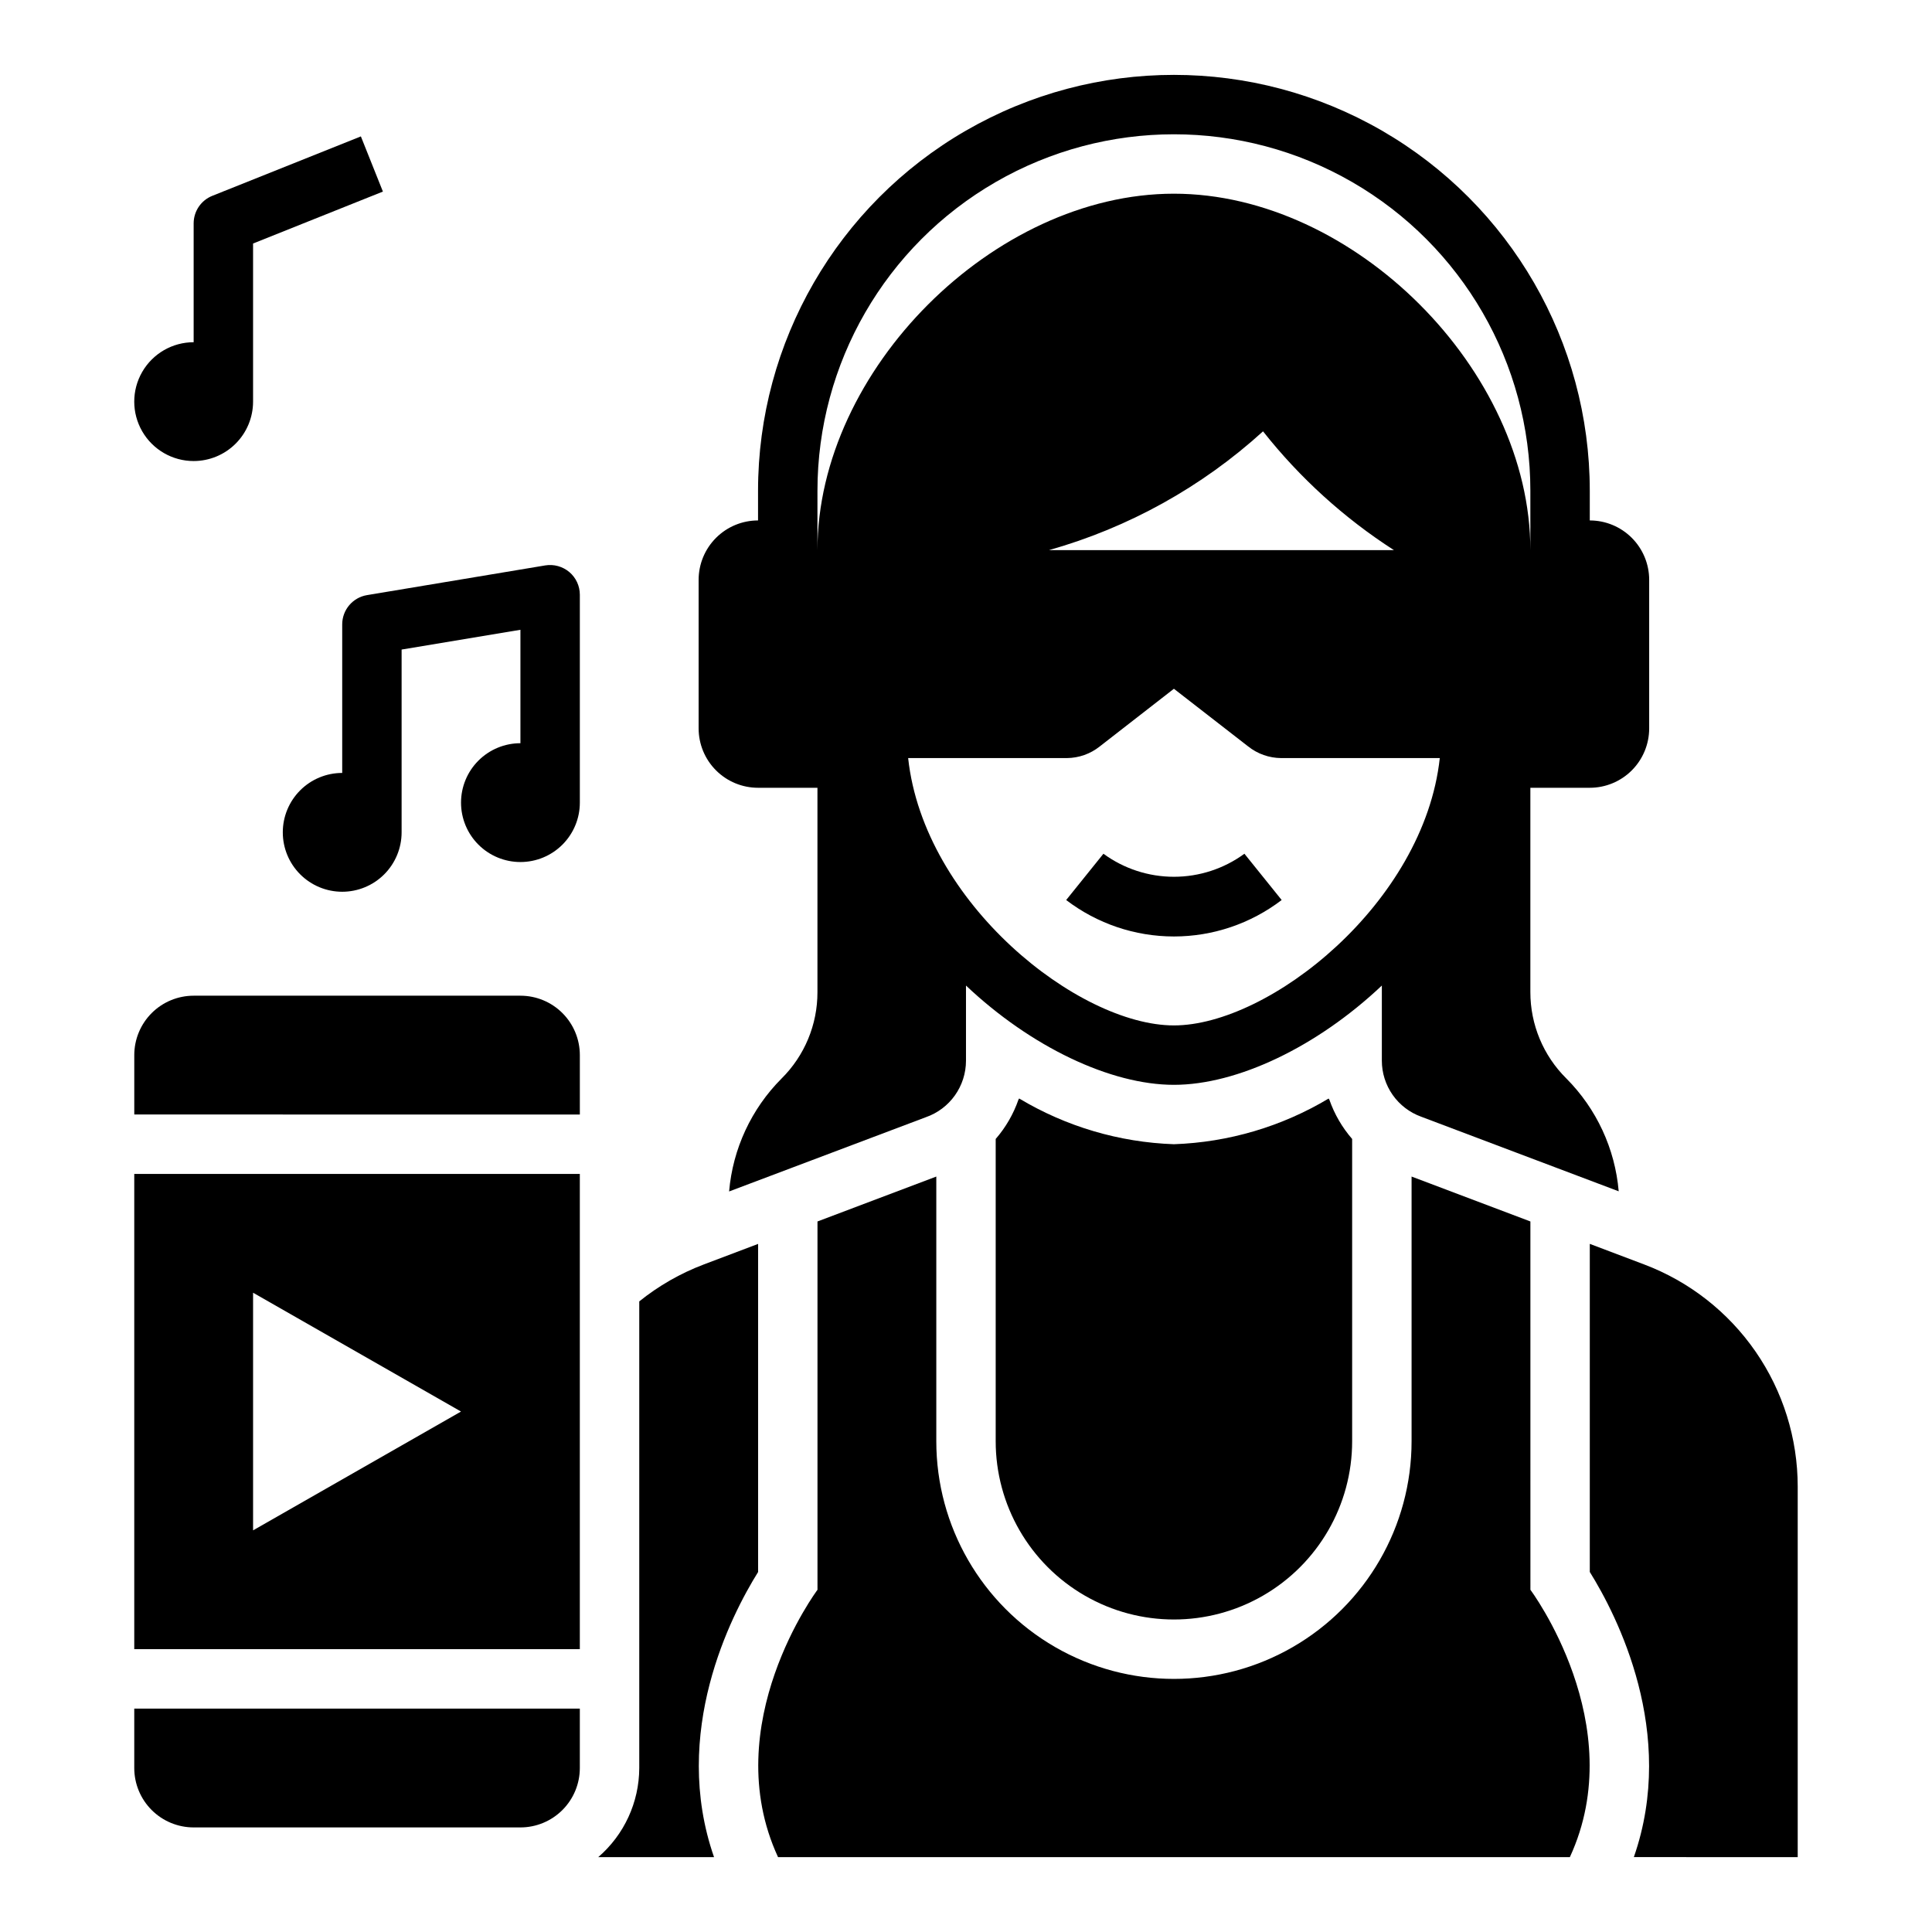
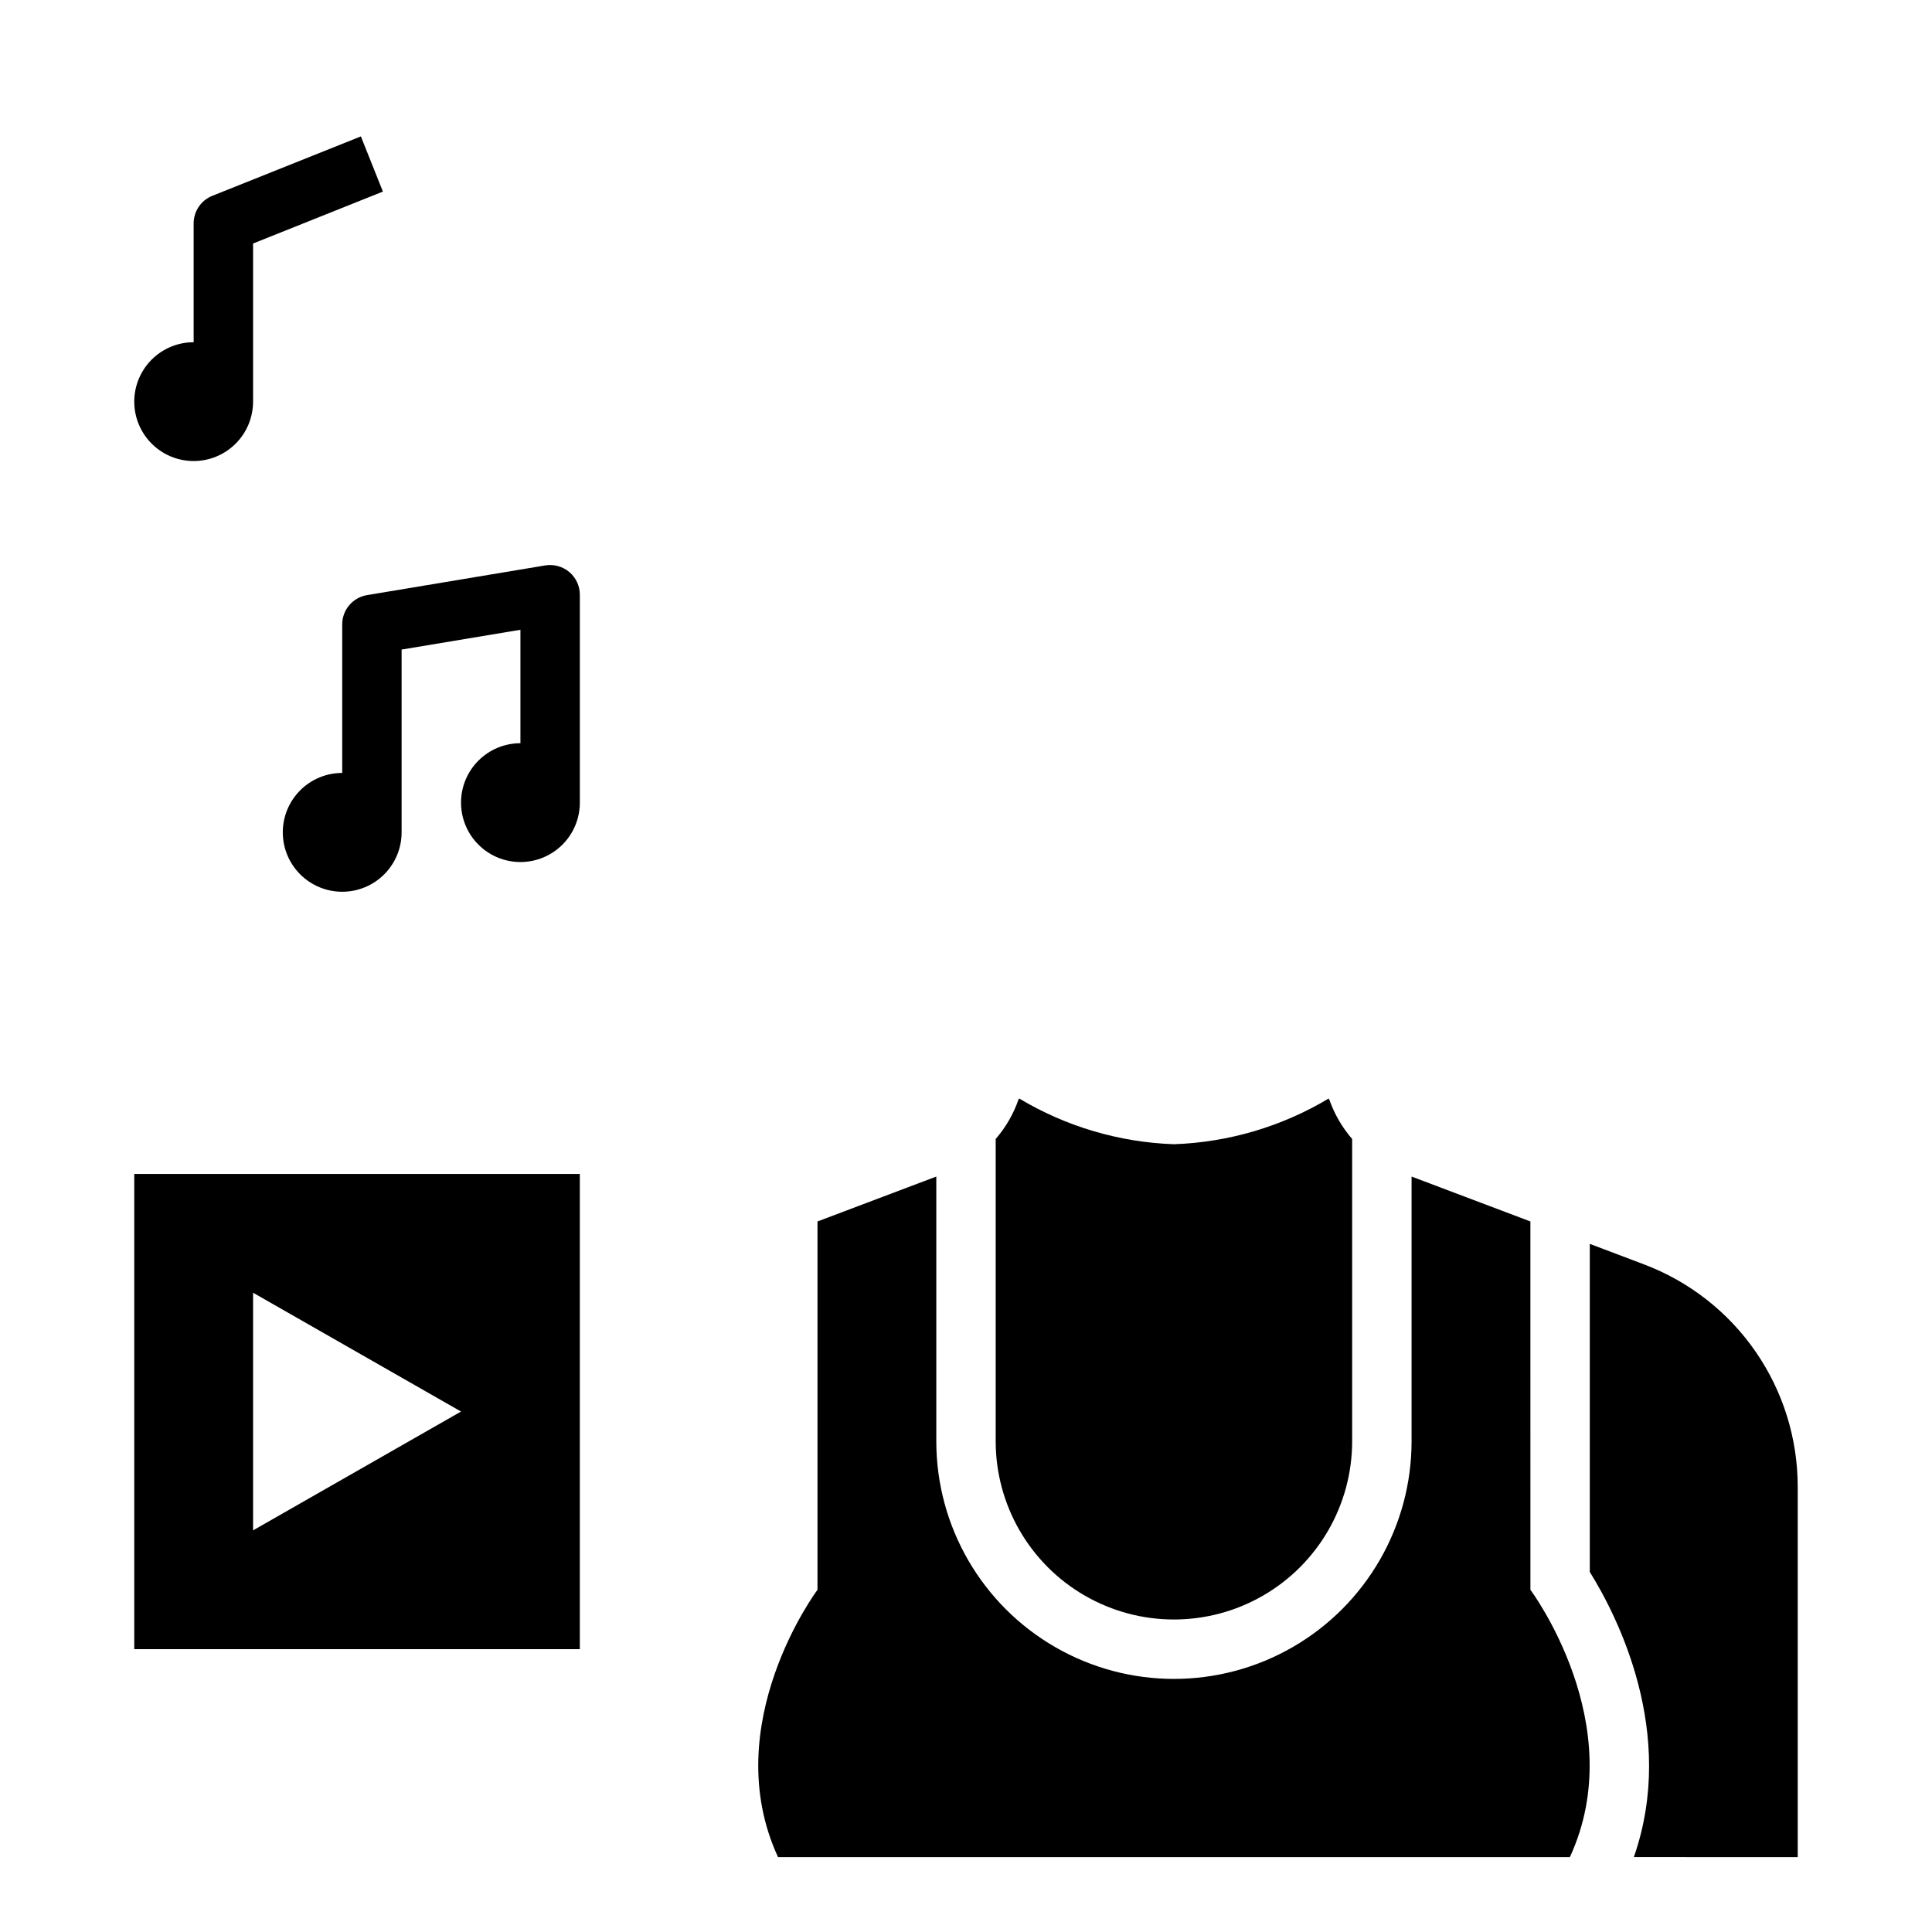
<svg xmlns="http://www.w3.org/2000/svg" fill="#000000" width="800px" height="800px" version="1.1" viewBox="144 144 512 512">
  <g>
    <path d="m455.1 447.23c-14.477-0.504-28.59-4.676-41.012-12.121-0.039 0.109-0.125 0.164-0.172 0.27v-0.004c-1.332 3.84-3.383 7.394-6.047 10.461v80.113c0 16.875 9 32.469 23.617 40.906 14.613 8.438 32.617 8.438 47.23 0s23.617-24.031 23.617-40.906v-80.113c-2.656-3.055-4.703-6.59-6.039-10.414-0.047-0.109-0.156-0.188-0.195-0.301v0.004c-12.422 7.438-26.527 11.605-41 12.105z" />
    <path d="m579.69 479.08-14.379-5.441v86.945c7.188 11.539 23.176 42.609 11.676 75.57l43.426 0.004v-98.172c0-12.793-3.898-25.281-11.172-35.805-7.273-10.523-17.582-18.582-29.551-23.102z" />
-     <path d="m436.42 370.25-9.871 12.266c8.199 6.266 18.234 9.66 28.551 9.66 10.32 0 20.352-3.394 28.555-9.66l-9.871-12.266h-0.004c-5.418 3.969-11.961 6.106-18.68 6.106-6.715 0-13.258-2.137-18.68-6.106z" />
    <path d="m549.57 467.7-31.488-11.902v70.152c0 22.5-12.004 43.293-31.488 54.539-19.484 11.25-43.492 11.25-62.977 0-19.484-11.246-31.488-32.039-31.488-54.539v-70.152l-31.488 11.902v97.613s-26.703 35.668-10.453 70.848h209.84c16.25-35.18-10.453-70.848-10.453-70.848z" />
-     <path d="m344.89 352.77h15.742v54.16c0.02 8.602-3.414 16.852-9.523 22.906-8 8.031-12.918 18.621-13.887 29.914l52.145-19.68c3.102-1.082 5.793-3.102 7.695-5.781 1.902-2.68 2.93-5.883 2.934-9.168v-19.938c17.199 16.254 38.328 26.309 55.102 26.309 16.773 0 37.902-10.051 55.105-26.309v19.941-0.004c0.004 3.238 1.008 6.394 2.867 9.043 1.859 2.648 4.488 4.66 7.531 5.766l52.371 19.781c-0.969-11.293-5.883-21.883-13.883-29.914-6.102-6.043-9.531-14.277-9.527-22.867v-54.16h15.746c4.176 0 8.18-1.656 11.133-4.609 2.949-2.953 4.609-6.957 4.609-11.133v-39.359c0-4.176-1.66-8.184-4.609-11.133-2.953-2.953-6.957-4.613-11.133-4.613v-7.871c0-39.375-21.008-75.758-55.105-95.445-34.098-19.684-76.109-19.684-110.21 0-34.102 19.688-55.105 56.07-55.105 95.445v7.871c-4.176 0-8.18 1.66-11.133 4.613-2.953 2.949-4.613 6.957-4.613 11.133v39.359c0 4.176 1.66 8.18 4.613 11.133s6.957 4.609 11.133 4.609zm110.21 62.977c-25.316 0-66.273-32.449-70.43-70.848h42.043c3.176-0.02 6.254-1.105 8.738-3.086l19.648-15.281 19.68 15.281c2.484 1.98 5.562 3.066 8.738 3.086h42.043c-4.184 38.398-45.145 70.848-70.461 70.848zm-33.133-125.95c21.102-5.957 40.527-16.734 56.75-31.488 9.746 12.344 21.473 22.98 34.699 31.488zm-61.332-15.742c0-33.75 18.008-64.934 47.234-81.809 29.227-16.875 65.238-16.875 94.465 0 29.227 16.875 47.23 48.059 47.23 81.809v15.742c0-47.703-46.762-94.465-94.465-94.465-47.703 0-94.465 46.762-94.465 94.465z" />
-     <path d="m313.41 488.88v123.67c-0.027 9.078-4 17.695-10.879 23.617h30.699c-11.5-32.992 4.488-64.062 11.676-75.57v-86.949l-14.383 5.441c-6.184 2.34-11.961 5.644-17.113 9.793z" />
-     <path d="m281.92 407.87h-86.594c-4.176 0-8.18 1.656-11.133 4.609-2.949 2.953-4.609 6.957-4.609 11.133v15.742l118.08 0.004v-15.746c0-4.176-1.66-8.18-4.613-11.133s-6.957-4.609-11.133-4.609z" />
-     <path d="m179.58 612.54c0 4.176 1.66 8.18 4.609 11.133 2.953 2.953 6.957 4.613 11.133 4.613h86.594c4.176 0 8.18-1.66 11.133-4.613s4.613-6.957 4.613-11.133v-15.742h-118.08z" />
    <path d="m195.32 266.18c4.176 0 8.184-1.66 11.133-4.613 2.953-2.953 4.613-6.957 4.613-11.133v-41.902l34.41-13.762-5.84-14.625-39.359 15.742-0.004 0.004c-2.992 1.191-4.953 4.09-4.953 7.312v31.488c-5.625 0-10.82 3-13.633 7.871s-2.812 10.871 0 15.742c2.812 4.871 8.008 7.875 13.633 7.875z" />
    <path d="m288.5 293.84-47.23 7.871h-0.004c-3.793 0.633-6.578 3.914-6.578 7.762v39.363c-4.176 0-8.18 1.656-11.133 4.609-2.953 2.953-4.613 6.957-4.613 11.133s1.66 8.18 4.613 11.133c2.953 2.953 6.957 4.613 11.133 4.613s8.18-1.66 11.133-4.613c2.949-2.953 4.609-6.957 4.609-11.133v-48.438l31.488-5.242v30.062c-4.176 0-8.18 1.66-11.133 4.613-2.953 2.953-4.609 6.957-4.609 11.133s1.656 8.18 4.609 11.133c2.953 2.953 6.957 4.609 11.133 4.609s8.18-1.656 11.133-4.609c2.953-2.953 4.613-6.957 4.613-11.133v-55.105c-0.004-2.312-1.023-4.512-2.789-6.004-1.77-1.484-4.098-2.129-6.375-1.758z" />
    <path d="m179.58 581.05h118.08v-125.95h-118.08zm31.488-94.465 55.105 31.488-55.105 31.488z" />
  </g>
</svg>